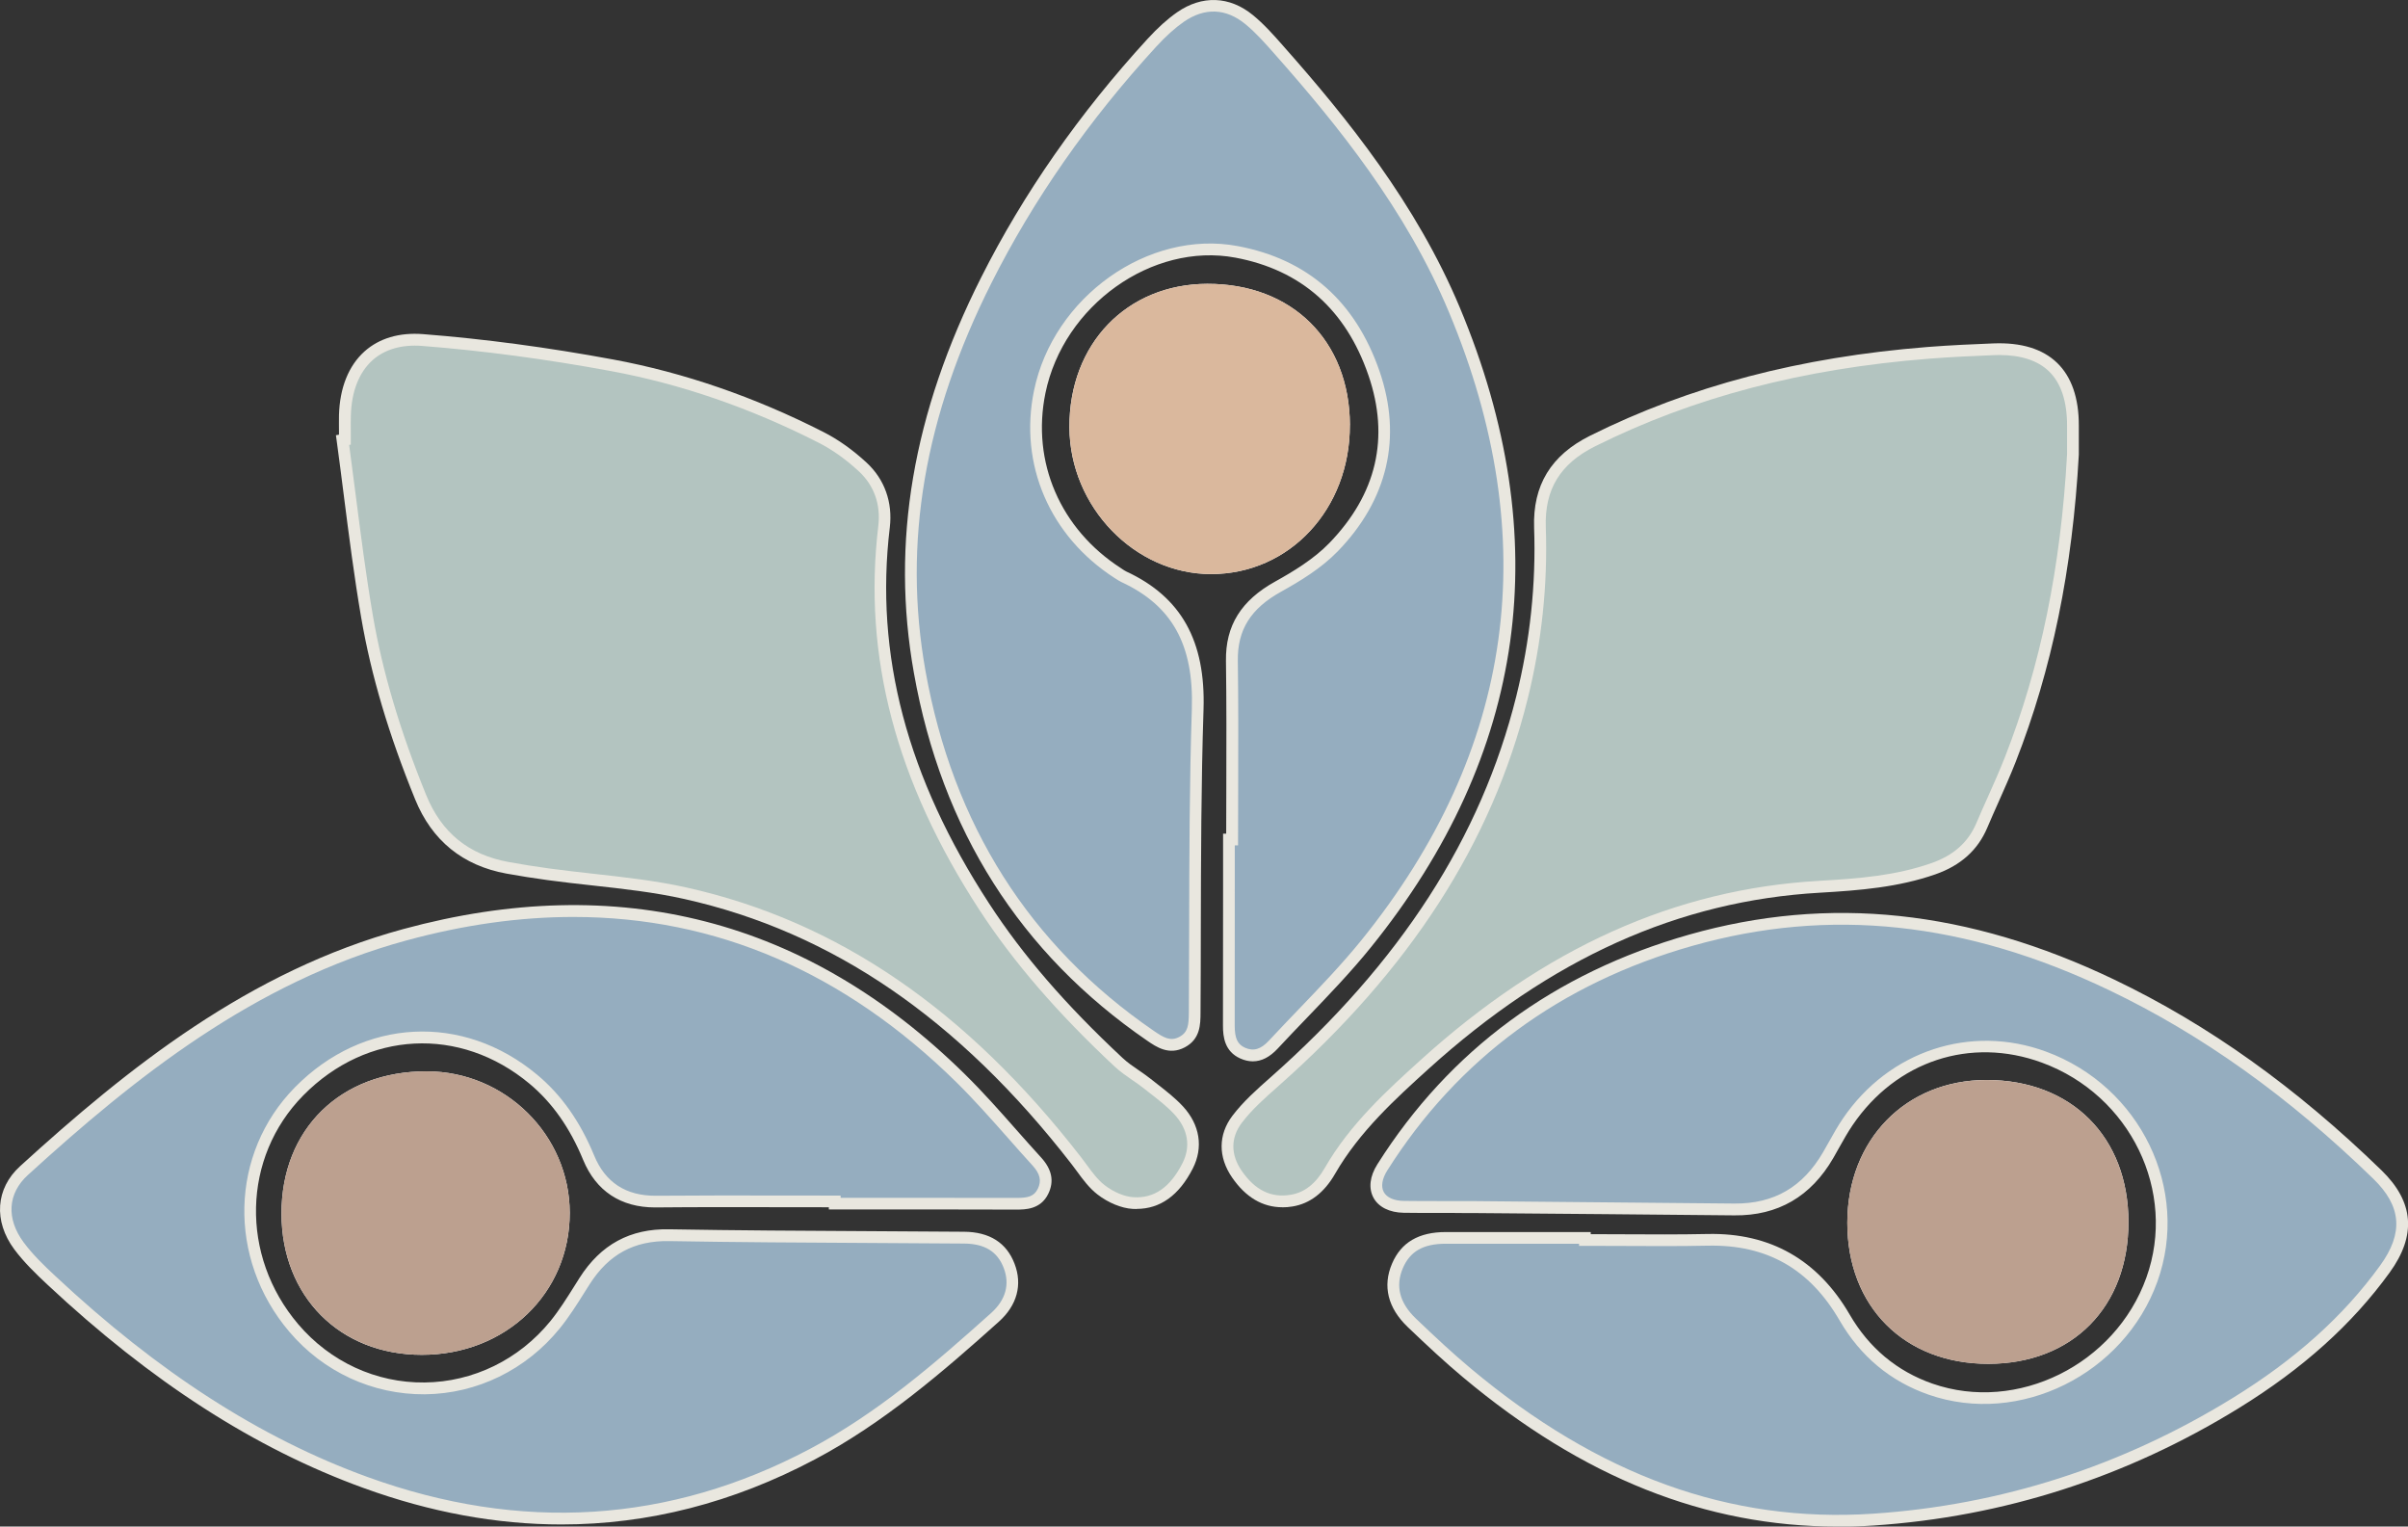
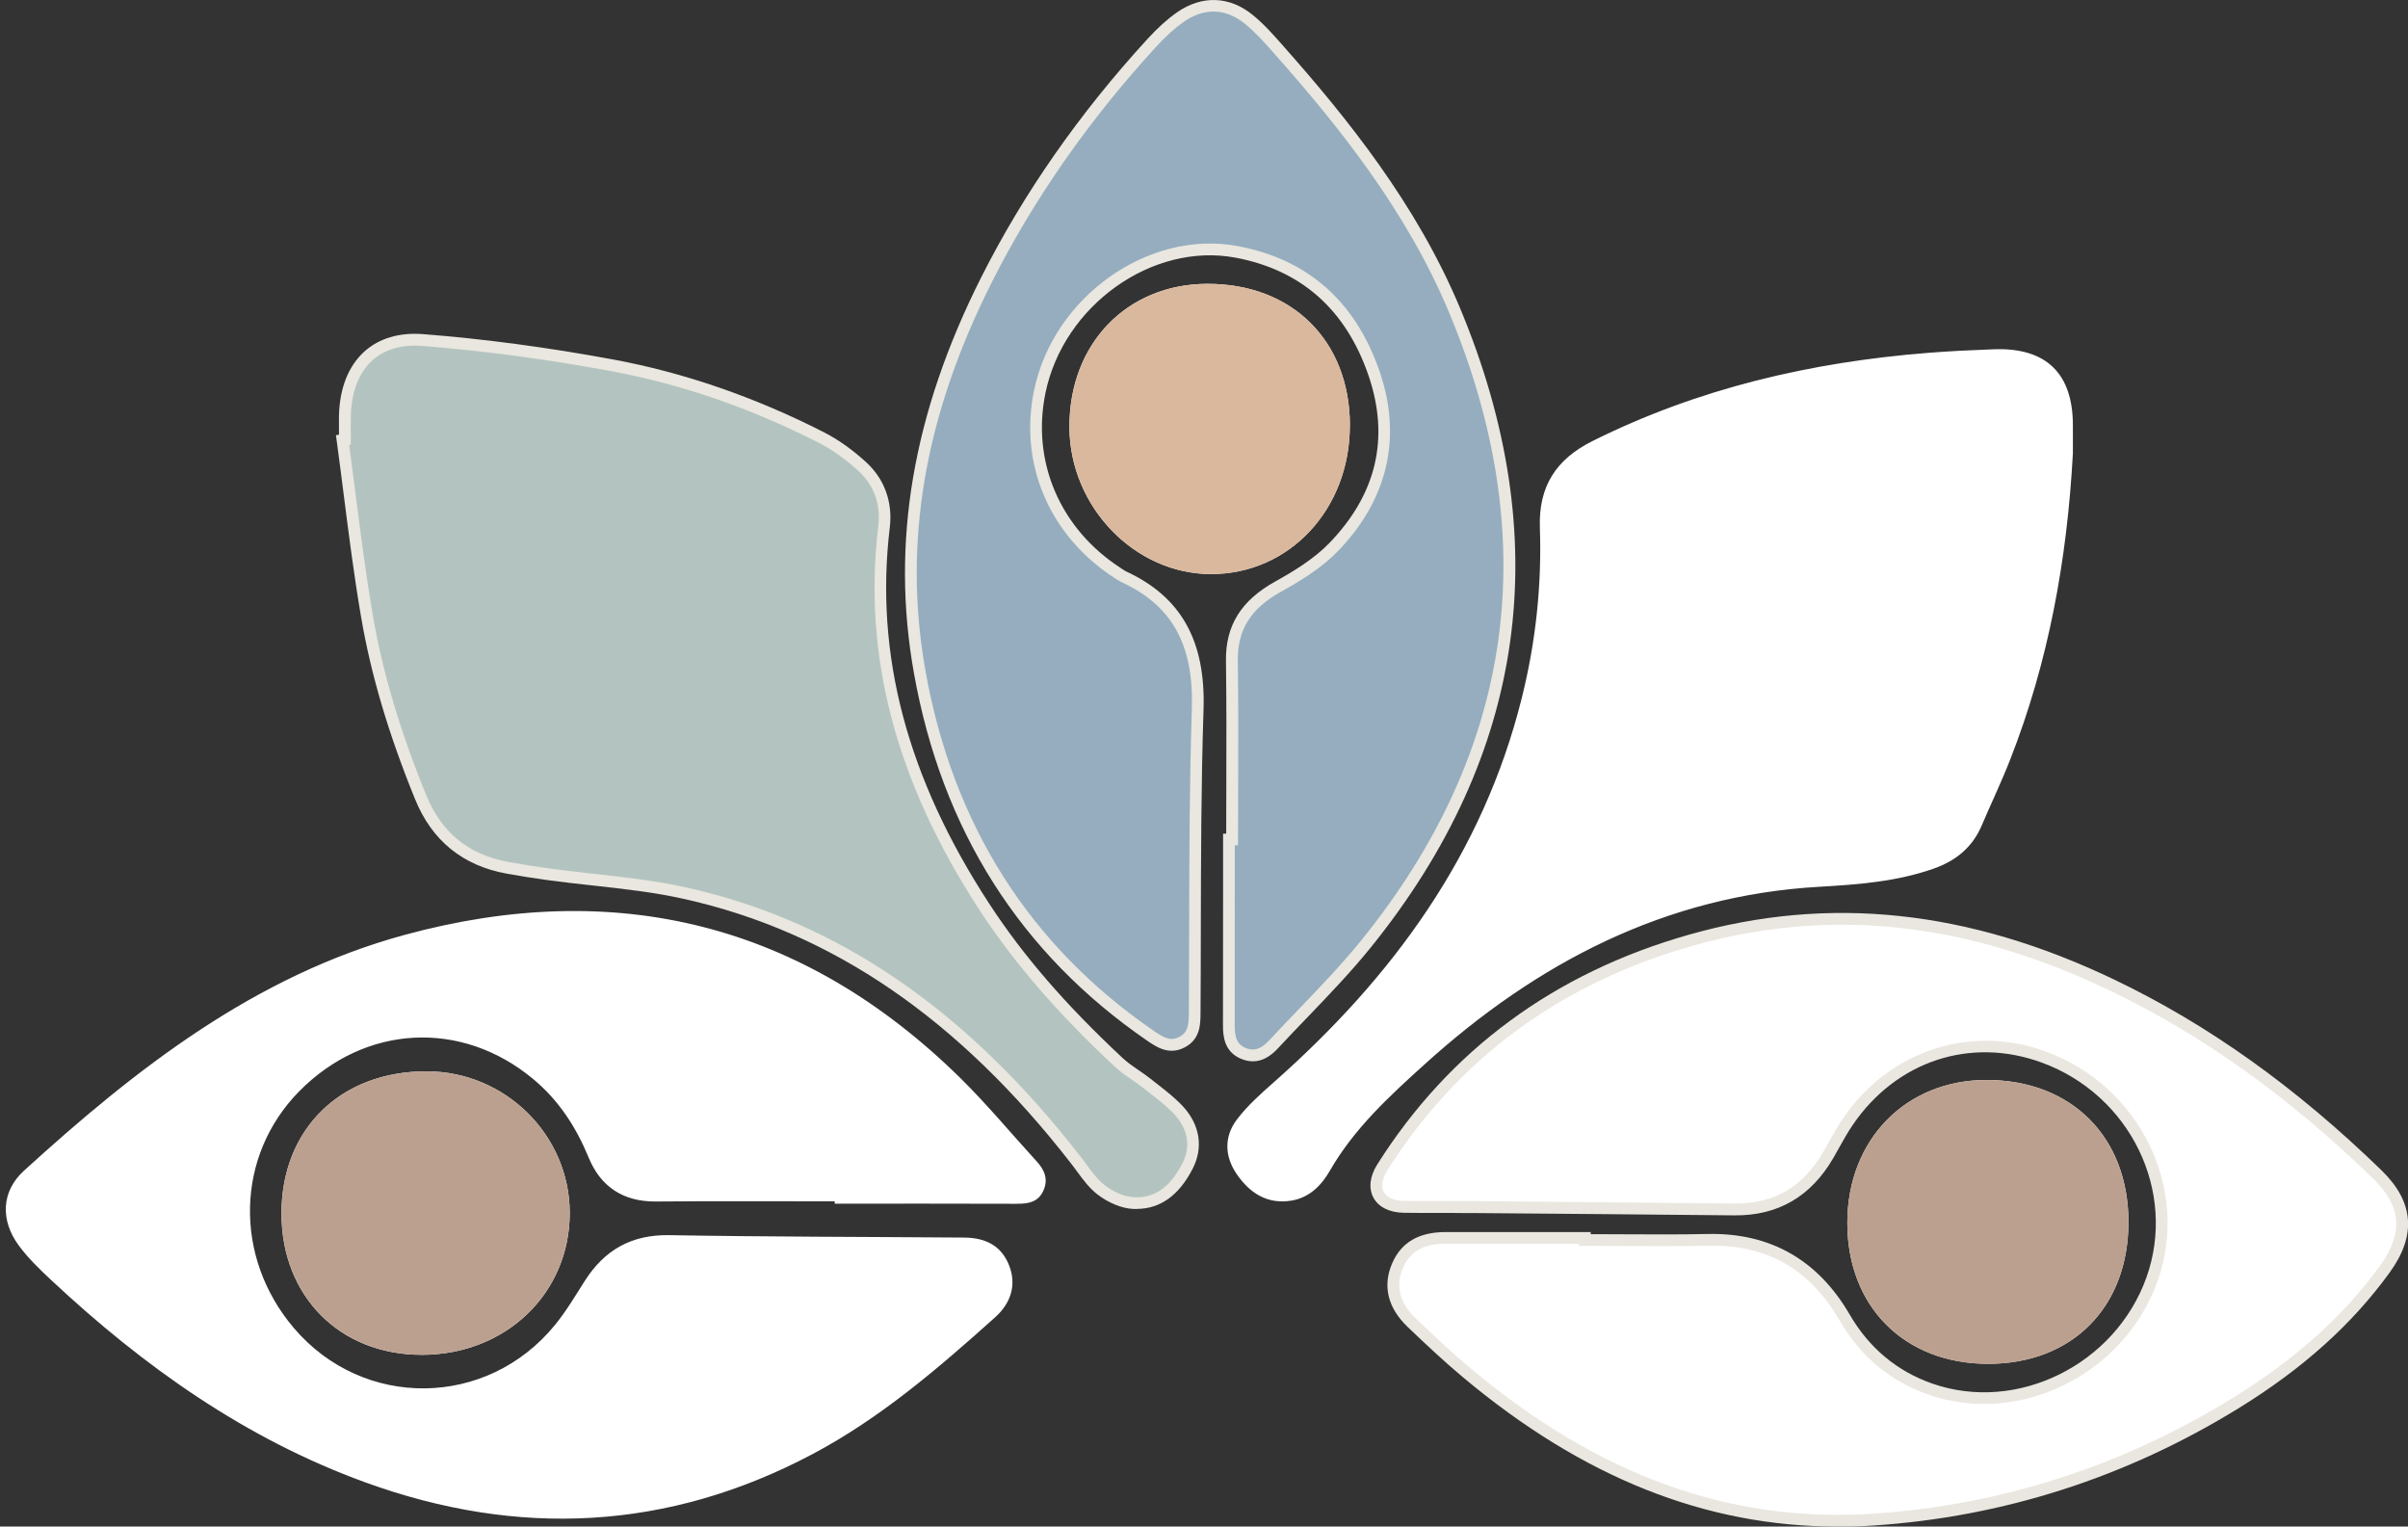
<svg xmlns="http://www.w3.org/2000/svg" id="Layer_1" viewBox="0 0 410.02 259.88">
  <rect x="0" y="0" width="410.02" height="259.88" fill="#333333" stroke="none" />
  <defs>
    <style>.cls-1{fill:#e9e7df;}.cls-2{fill:#95adbf;}.cls-3{fill:#dab89d;}.cls-4{fill:#b3c4c0;}.cls-5{fill:#fff;}.cls-6{fill:#bca08f;}</style>
  </defs>
  <path class="cls-5" d="M269.87,211.09v-.36c-7.88,0-15.76.01-23.64,0-3.69,0-6.71,1.12-8.28,4.77-1.45,3.39-.69,6.69,2.44,9.69,3.05,2.92,6.13,5.81,9.37,8.52,20,16.75,42.46,26.75,69.19,24.98,22.24-1.47,42.8-8.18,61.74-19.84,9.83-6.05,18.57-13.39,25.39-22.81,4.27-5.89,3.95-11.02-1.28-16.1-13.43-13.03-28.25-24.15-45.2-32.27-23.01-11.02-46.85-14.67-71.72-7.61-22.27,6.32-40.04,18.94-52.5,38.65-2.29,3.62-.61,6.67,3.64,6.73,3.58.05,7.15,0,10.72.04,15.19.13,30.38.25,45.57.41,7.18.07,12.43-3.13,15.99-9.27,1.1-1.89,2.1-3.85,3.33-5.66,7.64-11.24,20.92-15.59,33.4-11,15.68,5.76,23.85,22.6,18.38,37.88-5.5,15.34-22.69,23.87-37.68,18.65-6.4-2.22-11.25-6.37-14.65-12.21-5.19-8.94-12.82-13.43-23.26-13.21-6.98.15-13.97.03-20.96.03M209.79,142.93h-.53c0,10.55.02,21.1-.01,31.66,0,2,.34,3.78,2.33,4.68,2.09.95,3.79.11,5.23-1.44,5.3-5.71,10.94-11.14,15.82-17.19,26.59-32.91,31.27-69.06,15.01-107.9-6.94-16.58-17.84-30.65-29.67-44.01-1.66-1.88-3.33-3.8-5.27-5.39-3.66-3-7.82-3.14-11.71-.43-1.78,1.24-3.4,2.78-4.87,4.39-11.19,12.21-20.72,25.57-28.18,40.39-10.62,21.08-15.55,43.14-11.36,66.67,4.62,25.97,17.36,46.9,39.3,61.96,1.64,1.13,3.29,2.19,5.38,1.09,2.08-1.09,2.14-3,2.15-5.03.11-17.21-.05-34.42.51-51.62.33-10.35-2.89-18.07-12.55-22.56-.36-.17-.7-.41-1.04-.63-10.68-6.89-15.79-18.73-13.31-30.85,3.17-15.47,18.68-26.62,33.5-23.85,11.85,2.21,19.58,9.5,23.42,20.69,3.83,11.15,1.23,21.22-6.91,29.6-2.65,2.73-6.07,4.84-9.43,6.71-5.08,2.82-7.95,6.6-7.86,12.62.14,10.14.04,20.29.04,30.43M142.13,204.53c0,.13,0,.25,0,.38,10.32,0,20.64-.02,30.96.02,1.89,0,3.59-.21,4.52-2.13.95-1.97.28-3.6-1.09-5.09-4.33-4.73-8.43-9.69-12.99-14.18-26.8-26.35-58.65-34.16-94.62-24.38-25.44,6.92-45.72,22.74-64.82,40.14-3.91,3.56-4.05,8.5-.85,12.8,1.58,2.13,3.54,4.02,5.49,5.84,15.74,14.71,33.07,27.02,53.49,34.43,26.02,9.45,51.53,8.21,76.1-4.8,11.55-6.11,21.44-14.62,31.13-23.31,2.8-2.52,3.61-5.63,2.4-8.77-1.22-3.17-3.71-4.77-7.69-4.8-16.73-.13-33.47-.12-50.2-.41-6.46-.11-11.04,2.53-14.4,7.81-1.61,2.53-3.15,5.13-5.04,7.45-11.58,14.23-32.68,14.45-44.5.53-10.28-12.11-9.89-29.3.93-40.28,11.23-11.39,27.64-12.25,39.86-2.07,4.34,3.61,7.28,8.15,9.43,13.37,2.04,4.95,5.89,7.51,11.44,7.46,10.15-.09,20.3-.03,30.46-.03M352.96,77.33c0-1.62,0-3.24,0-4.86.02-8.91-4.56-13.35-13.49-13.01-3.73.14-7.46.31-11.19.61-19.93,1.58-39.1,6.03-57.11,15.01-6.22,3.1-9.21,7.73-8.97,14.74.34,9.78-.7,19.46-3.07,28.96-6.62,26.6-21.99,47.57-42.2,65.43-2.24,1.98-4.52,4-6.31,6.36-2.21,2.92-2.13,6.27-.03,9.32,2.21,3.21,5.19,5.17,9.3,4.5,3.06-.5,5.11-2.58,6.54-5.07,4.12-7.17,10.1-12.67,16.12-18.11,19.14-17.32,41.01-28.76,67.26-30.25,6.6-.38,13.11-.87,19.4-3.07,3.81-1.33,6.64-3.63,8.24-7.39,1.58-3.73,3.35-7.39,4.82-11.16,6.56-16.71,9.7-34.12,10.68-52M58.73,74.83l-.4.07c1.37,10.04,2.46,20.12,4.18,30.1,1.82,10.57,5.07,20.78,9.13,30.72,2.74,6.72,7.68,10.7,14.79,12,2.31.42,4.64.79,6.97,1.11,7.8,1.06,15.73,1.52,23.38,3.24,28.14,6.31,49.18,23.21,66.46,45.49,1.34,1.73,2.54,3.67,4.23,4.98,1.51,1.17,3.56,2.14,5.44,2.26,4.53.29,7.41-2.6,9.3-6.3,1.71-3.36,1.02-6.73-1.51-9.47-1.58-1.71-3.52-3.1-5.36-4.56-1.59-1.26-3.4-2.26-4.87-3.64-8.57-8-16.46-16.63-22.88-26.48-12.81-19.67-19.92-40.86-17.06-64.69.47-3.92-.74-7.51-3.63-10.18-2.12-1.96-4.53-3.74-7.1-5.04-11.27-5.73-23.15-9.97-35.56-12.27-10.67-1.98-21.48-3.46-32.29-4.3-8.22-.64-12.98,4.58-13.21,12.82-.04,1.38,0,2.76,0,4.13M71.83,230.64c14.3,0,25.2-10.47,25.18-24.18-.02-13.22-10.96-24.05-24.33-24.08-14.69-.04-24.77,9.84-24.75,24.24.03,14.07,9.93,24.03,23.9,24.02M229.85,72.34c-.05-14.35-9.86-24.06-24.29-24.02-13.73.04-23.53,10.24-23.47,24.42.06,13.53,11.12,24.99,24.12,24.99,13.37,0,23.68-11.08,23.63-25.39M362.42,208.03c0-14.47-9.7-24.17-24.15-24.18-13.76,0-23.69,10.16-23.72,24.27-.03,14.3,9.72,24.07,24.02,24.05,14.33-.02,23.86-9.67,23.85-24.15" />
-   <path class="cls-2" d="M269.87,211.09c6.99,0,13.98.12,20.96-.03,10.44-.22,18.07,4.28,23.26,13.21,3.39,5.84,8.25,9.98,14.65,12.21,14.99,5.21,32.18-3.32,37.67-18.65,5.47-15.28-2.7-32.12-18.37-37.88-12.48-4.59-25.76-.24-33.4,11-1.23,1.81-2.23,3.76-3.33,5.66-3.56,6.14-8.81,9.34-15.99,9.27-15.19-.15-30.38-.28-45.57-.41-3.58-.03-7.15.01-10.73-.04-4.25-.06-5.93-3.11-3.64-6.73,12.46-19.71,30.22-32.33,52.5-38.65,24.88-7.06,48.71-3.41,71.72,7.61,16.95,8.12,31.77,19.23,45.2,32.27,5.23,5.07,5.55,10.2,1.28,16.1-6.82,9.42-15.57,16.76-25.39,22.81-18.94,11.67-39.49,18.37-61.74,19.84-26.72,1.77-49.18-8.23-69.19-24.98-3.23-2.71-6.32-5.6-9.37-8.52-3.14-3-3.9-6.3-2.44-9.69,1.57-3.65,4.59-4.77,8.28-4.77,7.88.01,15.76,0,23.64,0v.36" />
  <path class="cls-1" d="M312.89,259.88c-22.47,0-43.4-8.35-63.77-25.41-3.08-2.57-5.99-5.29-9.42-8.56-3.39-3.24-4.31-6.98-2.67-10.8,1.55-3.62,4.55-5.37,9.16-5.37h.04c5.59,0,11.18,0,16.77,0h7.86s0,.36,0,.36c1.83,0,3.66.01,5.49.02,4.74.03,9.64.05,14.45-.05,10.62-.22,18.73,4.39,24.15,13.71,3.31,5.7,8.06,9.66,14.11,11.77,14.43,5.02,31.1-3.24,36.41-18.05,5.25-14.65-2.72-31.07-17.78-36.6-12.15-4.46-24.8-.29-32.23,10.63-.84,1.23-1.59,2.58-2.32,3.88-.32.57-.64,1.15-.97,1.72-3.8,6.56-9.43,9.85-16.86,9.77-14.64-.15-29.28-.27-43.91-.39h-1.66c-1.55-.03-3.1-.02-4.66-.02-2.02,0-4.05,0-6.07-.03-2.41-.04-4.28-.97-5.14-2.56-.87-1.62-.64-3.64.67-5.71,12.28-19.42,30.13-32.57,53.07-39.08,23.84-6.76,47.53-4.25,72.43,7.67,15.98,7.66,30.86,18.27,45.47,32.45,5.53,5.37,5.99,11.06,1.39,17.4-6.39,8.82-14.79,16.37-25.68,23.08-19.15,11.8-40.08,18.52-62.2,19.99-2.05.14-4.1.2-6.12.2ZM246.19,211.73c-3.83,0-6.09,1.28-7.32,4.16-1.3,3.04-.56,5.92,2.21,8.57,3.4,3.25,6.29,5.94,9.32,8.48,21.8,18.26,44.21,26.36,68.48,24.75,21.79-1.44,42.41-8.07,61.28-19.69,10.67-6.57,18.88-13.94,25.11-22.55,4.02-5.55,3.66-10.11-1.17-14.79-14.45-14.03-29.15-24.52-44.94-32.08-24.44-11.7-47.67-14.17-71.02-7.55-22.45,6.37-39.92,19.23-51.92,38.22-.89,1.41-1.11,2.75-.6,3.68.51.94,1.75,1.49,3.41,1.51,2.01.03,4.03.03,6.04.03,1.55,0,3.12,0,4.68.01h1.66c14.64.14,29.28.26,43.92.41,6.75.05,11.65-2.8,15.11-8.77.32-.56.64-1.12.96-1.69.75-1.34,1.52-2.73,2.41-4.03,7.84-11.52,21.73-16.1,34.57-11.38,16.08,5.91,24.59,23.47,18.97,39.15-5.67,15.81-23.5,24.63-38.94,19.26-6.52-2.27-11.62-6.52-15.18-12.65-5.09-8.77-12.37-12.92-22.38-12.72-4.84.1-9.75.08-14.5.05-2.16-.01-4.32-.02-6.48-.02h-1v-.36h-5.86c-5.59,0-11.18,0-16.78,0h-.03Z" />
  <path class="cls-2" d="M209.79,142.93c0-10.14.1-20.29-.04-30.43-.09-6.01,2.79-9.8,7.86-12.62,3.36-1.87,6.79-3.98,9.43-6.71,8.13-8.39,10.74-18.45,6.91-29.6-3.84-11.18-11.57-18.48-23.42-20.69-14.82-2.77-30.33,8.38-33.5,23.85-2.48,12.12,2.62,23.96,13.31,30.85.34.22.67.46,1.04.63,9.66,4.48,12.88,12.21,12.55,22.56-.56,17.19-.4,34.41-.51,51.62-.01,2.02-.07,3.94-2.15,5.03-2.09,1.1-3.74.03-5.38-1.09-21.94-15.05-34.67-35.99-39.3-61.96-4.19-23.54.74-45.6,11.35-66.67,7.46-14.82,16.99-28.19,28.18-40.39,1.47-1.61,3.08-3.15,4.87-4.39,3.89-2.7,8.05-2.56,11.71.43,1.93,1.58,3.6,3.51,5.27,5.39,11.83,13.37,22.73,27.43,29.67,44.01,16.26,38.84,11.58,74.99-15.01,107.9-4.88,6.05-10.53,11.48-15.83,17.19-1.44,1.55-3.14,2.39-5.23,1.44-2-.91-2.34-2.69-2.33-4.68.03-10.55.01-21.1.01-31.66h.53" />
  <path class="cls-1" d="M213.31,180.68c-.7,0-1.42-.17-2.15-.5-2.6-1.18-2.93-3.61-2.92-5.6.02-7.76.02-15.53.02-23.3v-9.36s.53,0,.53,0c0-2.67,0-5.35.02-8.02.02-7.02.04-14.27-.06-21.4-.09-5.99,2.58-10.28,8.38-13.5,3.08-1.71,6.57-3.82,9.2-6.53,8.08-8.34,10.33-17.95,6.68-28.58-3.85-11.2-11.47-17.94-22.66-20.03-14.16-2.64-29.28,8.14-32.34,23.07-2.4,11.72,2.53,23.14,12.87,29.8l.22.15c.24.16.48.31.7.42,9.33,4.33,13.51,11.8,13.13,23.5-.41,12.53-.43,25.28-.46,37.62,0,4.66-.02,9.32-.05,13.97-.01,2.01-.03,4.51-2.69,5.91-2.68,1.41-4.84-.07-6.41-1.15-21.59-14.82-34.96-35.88-39.71-62.61-3.95-22.16-.2-44.17,11.45-67.3,7.2-14.3,16.73-27.96,28.34-40.62,1.76-1.92,3.41-3.4,5.03-4.53,4.24-2.94,8.94-2.77,12.91.48,1.89,1.54,3.52,3.39,5.1,5.18l.28.32c10.61,11.99,22.45,26.62,29.85,44.29,16.49,39.4,11.4,76.05-15.15,108.92-3.39,4.2-7.2,8.15-10.87,11.98-1.68,1.74-3.35,3.49-5,5.26-1.34,1.44-2.75,2.16-4.22,2.16ZM210.25,143.93v7.36c0,7.77,0,15.54-.01,23.3,0,2.17.47,3.19,1.75,3.77,1.44.65,2.7.28,4.08-1.21,1.65-1.78,3.34-3.53,5.02-5.29,3.65-3.8,7.42-7.72,10.76-11.85,26.05-32.25,31.05-68.21,14.86-106.89-7.28-17.4-19-31.87-29.5-43.73l-.28-.32c-1.53-1.73-3.11-3.52-4.87-4.96-3.32-2.72-6.95-2.85-10.5-.39-1.5,1.05-3.04,2.43-4.7,4.24-11.48,12.52-20.91,26.04-28.02,40.17-11.45,22.73-15.13,44.33-11.26,66.05,4.66,26.18,17.74,46.81,38.88,61.31,1.7,1.17,2.85,1.83,4.35,1.03,1.52-.8,1.6-2.1,1.62-4.15.03-4.66.04-9.31.05-13.97.03-12.35.05-25.12.46-37.68.35-10.95-3.34-17.61-11.97-21.62-.36-.17-.68-.38-.96-.56l-.21-.13c-11.05-7.12-16.32-19.34-13.74-31.89,3.27-15.96,19.47-27.47,34.66-24.63,11.95,2.23,20.08,9.41,24.19,21.34,3.86,11.24,1.4,21.83-7.13,30.63-2.81,2.9-6.46,5.1-9.66,6.88-5.16,2.86-7.42,6.48-7.35,11.73.1,7.15.08,14.41.06,21.43,0,3-.02,6.01-.02,9.01v1h-.53Z" />
-   <path class="cls-2" d="M142.13,204.53c-10.15,0-20.31-.06-30.46.03-5.56.05-9.4-2.51-11.44-7.46-2.15-5.22-5.09-9.76-9.43-13.37-12.22-10.18-28.63-9.33-39.86,2.07-10.81,10.97-11.21,28.17-.93,40.28,11.82,13.92,32.92,13.71,44.5-.53,1.89-2.32,3.43-4.92,5.04-7.45,3.37-5.28,7.95-7.92,14.41-7.81,16.73.29,33.47.28,50.2.41,3.97.03,6.47,1.63,7.68,4.8,1.21,3.14.4,6.25-2.4,8.77-9.68,8.69-19.58,17.2-31.12,23.31-24.57,13.01-50.08,14.25-76.1,4.8-20.41-7.41-37.75-19.72-53.49-34.43-1.95-1.82-3.9-3.71-5.49-5.85-3.2-4.3-3.06-9.24.85-12.8,19.1-17.4,39.38-33.23,64.82-40.14,35.97-9.78,67.81-1.97,94.62,24.38,4.57,4.49,8.67,9.45,12.99,14.18,1.37,1.5,2.04,3.12,1.09,5.09-.93,1.92-2.62,2.14-4.52,2.13-10.32-.03-20.64-.02-30.95-.02v-.38" />
-   <path class="cls-1" d="M95.63,259.52c-11.07,0-22.34-2.07-33.76-6.22-18.46-6.7-36.07-18.03-53.83-34.64-1.93-1.81-3.96-3.76-5.61-5.98-3.56-4.8-3.18-10.35.98-14.14,18.39-16.75,39.02-33.24,65.23-40.37,36.65-9.97,68.81-1.68,95.58,24.63,3.11,3.05,6.04,6.36,8.87,9.57,1.38,1.56,2.76,3.12,4.16,4.65,1.87,2.04,2.28,4.07,1.25,6.2-1.31,2.71-3.98,2.69-5.42,2.7-7.72-.03-15.44-.02-23.16-.02h-8.79s0-.38,0-.38c-2.66,0-5.31,0-7.97-.01-7.04-.01-14.32-.03-21.48.04-.05,0-.11,0-.16,0-5.81,0-10.03-2.79-12.22-8.08-2.27-5.5-5.26-9.74-9.15-12.99-11.81-9.84-27.65-9.02-38.51,2-10.39,10.54-10.77,27.28-.88,38.93,5.44,6.41,13.29,10.04,21.55,9.94,8.28-.09,16.08-3.9,21.41-10.45,1.5-1.85,2.81-3.94,4.08-5.96.29-.47.59-.94.88-1.4,3.62-5.68,8.61-8.4,15.27-8.27,11.38.2,22.96.26,34.15.32,5.35.03,10.69.06,16.04.1,4.34.03,7.24,1.86,8.61,5.44,1.38,3.58.43,7.09-2.67,9.87-9.44,8.47-19.63,17.26-31.33,23.45-13.94,7.38-28.37,11.07-43.15,11.07ZM97.63,156.1c-9.15,0-18.64,1.33-28.47,4.01-25.8,7.02-46.21,23.33-64.41,39.92-3.45,3.14-3.72,7.43-.72,11.47,1.55,2.09,3.5,3.97,5.37,5.71,17.56,16.42,34.95,27.61,53.15,34.22,26.11,9.48,51.44,7.88,75.3-4.74,11.51-6.09,21.19-14.44,30.92-23.17,2.47-2.22,3.21-4.87,2.14-7.66-1.08-2.81-3.23-4.13-6.76-4.16-5.34-.04-10.69-.07-16.03-.1-11.2-.06-22.79-.12-34.18-.32-5.94-.1-10.28,2.23-13.54,7.35-.29.46-.59.93-.88,1.39-1.3,2.07-2.65,4.21-4.23,6.15-5.71,7.02-14.07,11.1-22.94,11.19-8.88.07-17.27-3.79-23.09-10.65-10.57-12.45-10.15-30.34.98-41.63,11.62-11.79,28.57-12.67,41.21-2.13,4.15,3.45,7.32,7.96,9.72,13.76,1.89,4.59,5.41,6.88,10.51,6.85,7.17-.06,14.45-.05,21.5-.04,2.99,0,5.98.01,8.96.01h1v.38h6.79c7.72,0,15.44,0,23.17.02,1.9,0,2.97-.23,3.62-1.57.66-1.36.38-2.55-.93-3.98-1.41-1.54-2.8-3.11-4.18-4.68-2.81-3.18-5.72-6.46-8.77-9.47-19.05-18.73-40.89-28.13-65.19-28.13Z" />
-   <path class="cls-4" d="M352.96,77.33c-.98,17.88-4.12,35.29-10.68,52-1.48,3.77-3.24,7.43-4.82,11.16-1.59,3.77-4.43,6.06-8.24,7.39-6.29,2.21-12.8,2.7-19.4,3.07-26.25,1.49-48.12,12.93-67.26,30.25-6.02,5.44-11.99,10.94-16.12,18.12-1.43,2.48-3.48,4.57-6.54,5.07-4.12.67-7.09-1.3-9.3-4.5-2.1-3.05-2.18-6.4.03-9.32,1.78-2.36,4.07-4.38,6.31-6.36,20.21-17.86,35.58-38.83,42.2-65.43,2.36-9.5,3.41-19.19,3.07-28.96-.25-7.01,2.75-11.64,8.97-14.74,18.01-8.98,37.17-13.43,57.11-15.01,3.72-.29,7.46-.47,11.19-.61,8.93-.34,13.51,4.1,13.49,13.01,0,1.62,0,3.24,0,4.86" />
-   <path class="cls-1" d="M218.34,205.52c-3.36,0-6.23-1.7-8.55-5.07-2.39-3.47-2.37-7.29.05-10.49,1.85-2.44,4.18-4.51,6.44-6.5,22.2-19.62,35.91-40.86,41.9-64.92,2.35-9.46,3.38-19.11,3.04-28.69-.25-7.22,2.86-12.35,9.52-15.67,16.95-8.45,35.75-13.39,57.47-15.11,3.96-.31,7.9-.48,11.23-.61,4.73-.18,8.36.93,10.83,3.31,2.46,2.38,3.71,5.98,3.7,10.7v3.24s0,1.65,0,1.65v.03c-1.07,19.51-4.59,36.62-10.75,52.31-.9,2.3-1.93,4.59-2.91,6.81-.65,1.46-1.3,2.91-1.92,4.38-1.62,3.83-4.51,6.43-8.83,7.95-6.31,2.21-12.91,2.74-19.67,3.13-24.05,1.37-45.85,11.18-66.65,30-5.51,4.99-11.76,10.64-15.92,17.87-1.84,3.2-4.28,5.07-7.25,5.55-.59.1-1.17.14-1.73.14ZM340.41,60.44c-.29,0-.59,0-.9.02-3.31.13-7.22.3-11.15.61-21.47,1.7-40.03,6.57-56.74,14.9-5.97,2.97-8.64,7.36-8.41,13.81.34,9.76-.7,19.6-3.1,29.24-6.09,24.47-20,46.04-42.51,65.94-2.19,1.93-4.45,3.93-6.17,6.21-1.89,2.51-1.9,5.4,0,8.15,2.27,3.29,4.99,4.63,8.32,4.08,2.37-.38,4.28-1.88,5.83-4.58,4.32-7.51,10.69-13.27,16.31-18.36,21.15-19.13,43.35-29.11,67.88-30.51,6.87-.39,13.05-.89,19.12-3.02,3.76-1.32,6.26-3.55,7.65-6.84.63-1.48,1.28-2.95,1.94-4.41.98-2.19,1.99-4.46,2.88-6.72,6.08-15.49,9.55-32.39,10.61-51.66v-1.59s0-3.24,0-3.24c0-4.16-1.03-7.27-3.09-9.26-1.91-1.84-4.75-2.77-8.47-2.77Z" />
  <path class="cls-4" d="M58.73,74.83c0-1.38-.03-2.76,0-4.13.23-8.24,5-13.46,13.21-12.82,10.81.85,21.62,2.33,32.29,4.3,12.41,2.3,24.29,6.53,35.56,12.27,2.56,1.31,4.98,3.08,7.09,5.04,2.89,2.67,4.1,6.26,3.63,10.18-2.86,23.83,4.25,45.02,17.06,64.69,6.42,9.85,14.3,18.47,22.87,26.48,1.47,1.37,3.28,2.38,4.87,3.64,1.84,1.46,3.78,2.85,5.36,4.56,2.53,2.74,3.23,6.12,1.51,9.47-1.89,3.7-4.77,6.59-9.3,6.3-1.87-.12-3.93-1.09-5.44-2.26-1.68-1.31-2.89-3.25-4.23-4.98-17.28-22.28-38.33-39.18-66.47-45.49-7.65-1.71-15.58-2.18-23.38-3.24-2.33-.32-4.66-.68-6.97-1.11-7.11-1.3-12.05-5.29-14.79-12-4.06-9.94-7.31-20.15-9.13-30.72-1.72-9.98-2.81-20.06-4.18-30.1l.4-.07Z" />
  <path class="cls-1" d="M193.55,205.82c-.23,0-.47,0-.7-.02-1.92-.12-4.16-1.05-5.99-2.47-1.39-1.08-2.46-2.52-3.48-3.92-.31-.42-.61-.83-.92-1.23-19.18-24.73-40.73-39.49-65.9-45.13-5.11-1.15-10.47-1.74-15.65-2.31-2.51-.28-5.1-.56-7.65-.91-2.43-.33-4.79-.71-7.02-1.11-7.45-1.36-12.68-5.61-15.54-12.61-4.5-11.03-7.51-21.14-9.19-30.93-1.2-6.95-2.1-14.05-2.98-20.93-.39-3.07-.78-6.14-1.2-9.21l-.13-.95.52-.09v-.47c0-.95-.02-1.9,0-2.86.13-4.65,1.63-8.4,4.34-10.84,2.5-2.24,5.93-3.26,9.95-2.95,10.42.81,21.32,2.27,32.4,4.32,12.04,2.23,24.09,6.38,35.83,12.36,2.5,1.27,4.96,3.02,7.32,5.2,3.06,2.83,4.46,6.75,3.95,11.03-2.6,21.63,2.93,42.58,16.91,64.02,5.76,8.84,12.98,17.2,22.72,26.29.82.77,1.76,1.42,2.76,2.1.68.47,1.38.95,2.05,1.48.36.28.72.57,1.08.85,1.5,1.17,3.06,2.38,4.39,3.81,2.9,3.14,3.51,7.01,1.67,10.6-2.33,4.56-5.54,6.86-9.55,6.86ZM59.45,75.72c.37,2.76.72,5.52,1.08,8.28.88,6.85,1.78,13.94,2.97,20.84,1.66,9.64,4.63,19.62,9.07,30.51,2.62,6.42,7.21,10.15,14.04,11.4,2.19.4,4.52.77,6.93,1.1,2.52.34,5.1.63,7.6.91,5.23.58,10.64,1.18,15.86,2.35,25.63,5.75,47.56,20.75,67.04,45.85.32.42.64.84.95,1.27.99,1.35,1.92,2.62,3.1,3.53,1.5,1.17,3.38,1.96,4.89,2.05,3.52.23,6.25-1.65,8.35-5.76,1.46-2.85.97-5.81-1.36-8.34-1.21-1.31-2.7-2.47-4.14-3.59-.37-.29-.74-.57-1.1-.86-.61-.49-1.26-.93-1.94-1.4-1.01-.7-2.06-1.42-2.99-2.29-9.73-9.08-17.26-17.81-23.03-26.66-14.24-21.86-19.87-43.23-17.22-65.35.44-3.69-.71-6.91-3.32-9.33-2.22-2.05-4.53-3.69-6.87-4.88-11.57-5.89-23.44-9.98-35.29-12.17-11-2.04-21.83-3.48-32.19-4.29-3.45-.27-6.38.57-8.46,2.44-2.29,2.06-3.57,5.32-3.68,9.41-.03.93-.02,1.86-.01,2.79v2.16s-.27.05-.27.05Z" />
  <path class="cls-6" d="M71.83,230.64c-13.96,0-23.87-9.96-23.9-24.02-.03-14.4,10.06-24.28,24.75-24.24,13.37.03,24.31,10.86,24.33,24.08.02,13.72-10.88,24.18-25.18,24.18" />
  <path class="cls-3" d="M229.85,72.34c.05,14.31-10.26,25.38-23.63,25.39-13,0-24.07-11.46-24.12-24.99-.06-14.18,9.74-24.38,23.47-24.42,14.42-.04,24.24,9.66,24.29,24.02" />
  <path class="cls-6" d="M362.42,208.03c0,14.47-9.53,24.13-23.85,24.15-14.29.02-24.04-9.75-24.02-24.05.03-14.12,9.95-24.28,23.72-24.27,14.45,0,24.14,9.7,24.15,24.18" />
</svg>